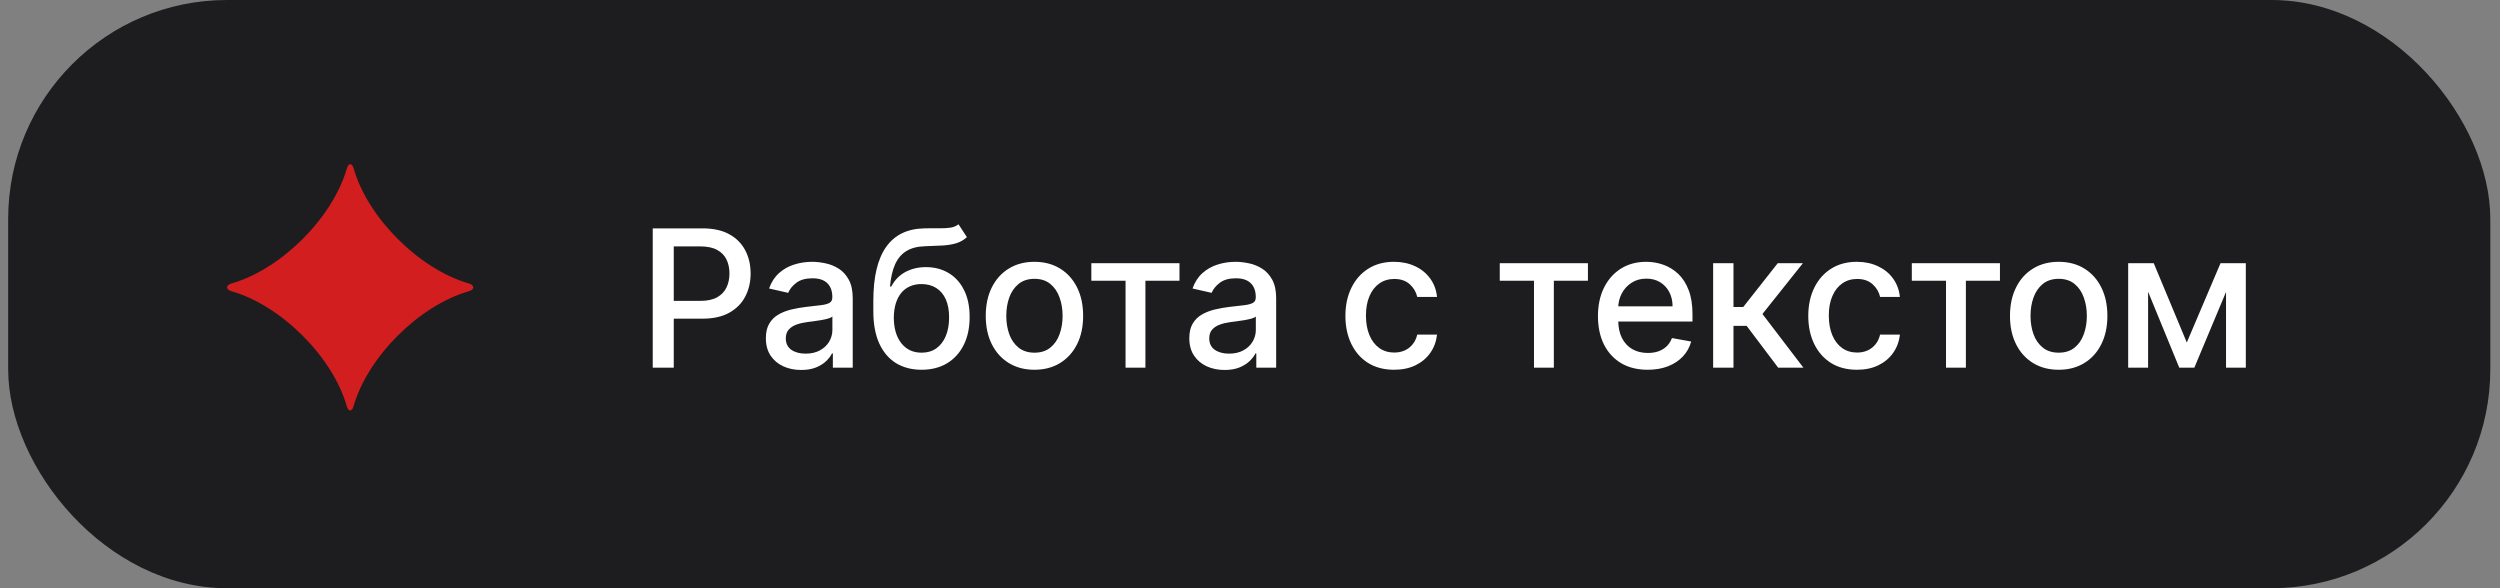
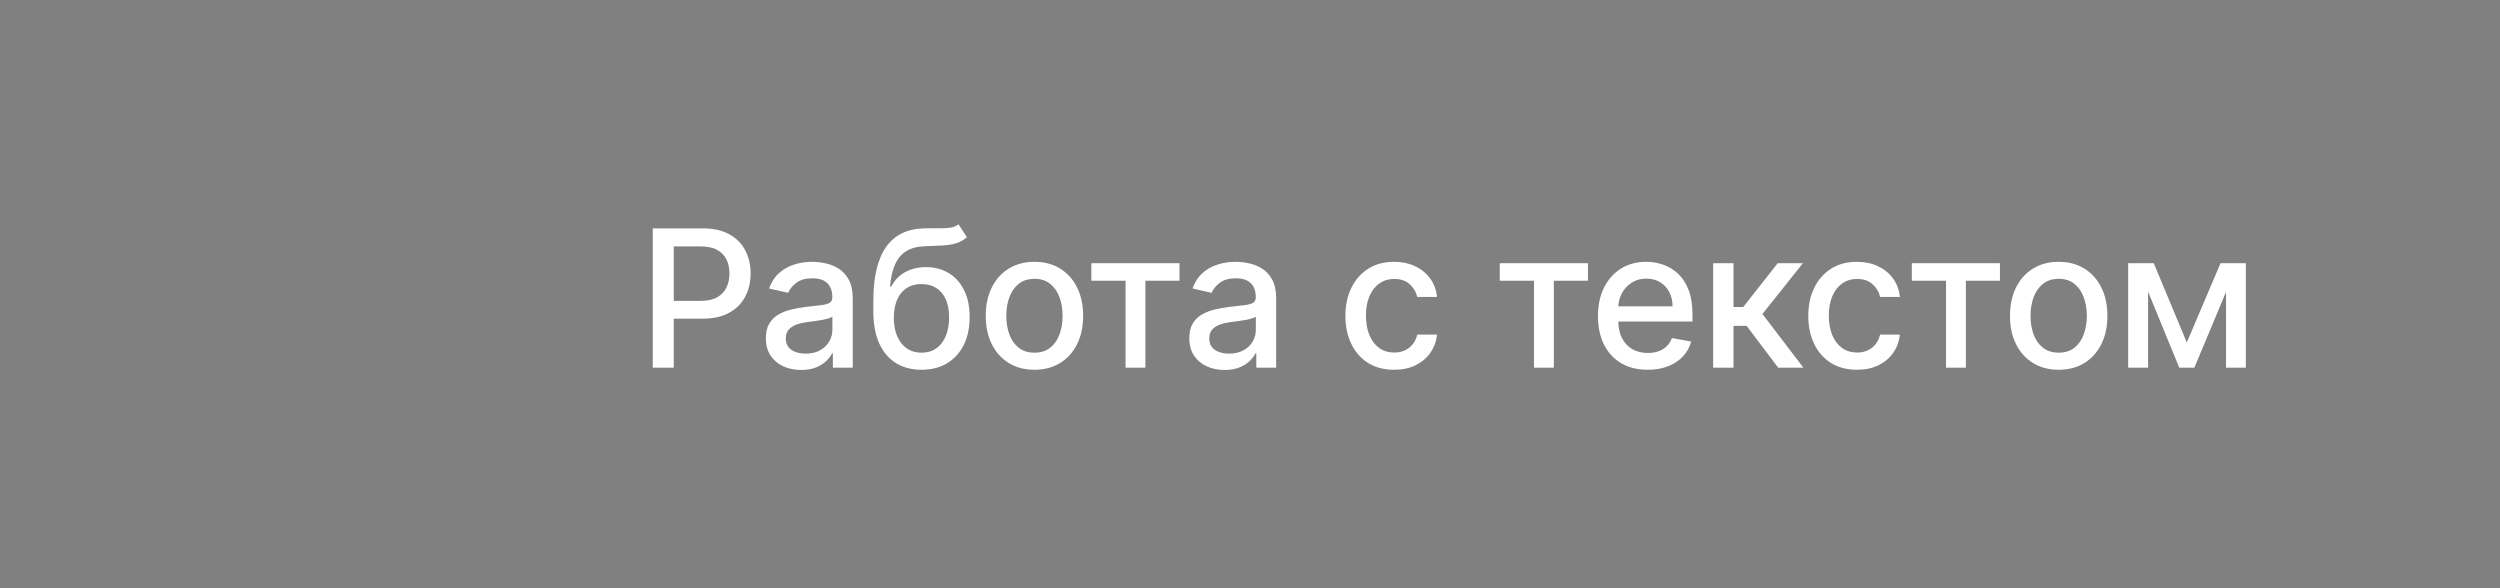
<svg xmlns="http://www.w3.org/2000/svg" width="153" height="36" viewBox="0 0 153 36" fill="none">
  <rect x="0" y="0" width="153" height="36" fill="#808080" stroke="none" />
-   <rect x="0.5" width="151.907" height="36" rx="13.395" fill="#1D1D1F" />
-   <path d="M21.224 24.865C20.359 21.831 17.198 18.681 14.152 17.82C13.81 17.71 13.81 17.468 14.152 17.353C17.203 16.486 20.359 13.342 21.23 10.302C21.323 9.967 21.549 9.967 21.643 10.302C22.507 13.342 25.669 16.486 28.709 17.353C29.051 17.463 29.051 17.71 28.709 17.82C25.663 18.681 22.502 21.831 21.637 24.865C21.544 25.206 21.318 25.206 21.224 24.865Z" fill="#D21E1F" />
  <path d="M39.948 22.5V13.976H42.987C43.65 13.976 44.199 14.096 44.635 14.338C45.071 14.579 45.397 14.909 45.613 15.328C45.83 15.745 45.938 16.214 45.938 16.735C45.938 17.26 45.828 17.731 45.609 18.15C45.392 18.567 45.065 18.897 44.627 19.141C44.191 19.383 43.643 19.503 42.983 19.503H40.893V18.413H42.866C43.285 18.413 43.625 18.34 43.886 18.196C44.147 18.049 44.338 17.849 44.46 17.597C44.582 17.344 44.643 17.057 44.643 16.735C44.643 16.413 44.582 16.128 44.46 15.878C44.338 15.628 44.145 15.432 43.882 15.291C43.621 15.149 43.277 15.079 42.849 15.079H41.234V22.5H39.948ZM49.032 22.642C48.627 22.642 48.26 22.567 47.933 22.417C47.605 22.264 47.346 22.044 47.154 21.755C46.966 21.466 46.871 21.113 46.871 20.694C46.871 20.333 46.941 20.036 47.08 19.803C47.218 19.57 47.406 19.385 47.642 19.249C47.877 19.113 48.141 19.011 48.432 18.941C48.724 18.872 49.021 18.819 49.323 18.783C49.706 18.739 50.017 18.703 50.255 18.675C50.494 18.644 50.667 18.596 50.776 18.529C50.884 18.463 50.938 18.354 50.938 18.204V18.175C50.938 17.812 50.835 17.53 50.63 17.331C50.427 17.131 50.125 17.031 49.723 17.031C49.304 17.031 48.973 17.124 48.732 17.31C48.493 17.493 48.328 17.697 48.237 17.922L47.067 17.655C47.206 17.267 47.408 16.953 47.675 16.715C47.944 16.473 48.253 16.298 48.603 16.19C48.953 16.079 49.32 16.023 49.706 16.023C49.961 16.023 50.232 16.054 50.518 16.115C50.806 16.173 51.075 16.282 51.325 16.44C51.578 16.598 51.784 16.824 51.945 17.118C52.106 17.41 52.187 17.788 52.187 18.255V22.5H50.971V21.626H50.921C50.841 21.787 50.72 21.945 50.559 22.1C50.398 22.256 50.192 22.385 49.939 22.488C49.687 22.59 49.384 22.642 49.032 22.642ZM49.302 21.643C49.646 21.643 49.941 21.575 50.185 21.439C50.432 21.303 50.619 21.125 50.747 20.906C50.877 20.684 50.942 20.447 50.942 20.194V19.37C50.898 19.414 50.812 19.456 50.684 19.495C50.559 19.531 50.416 19.563 50.255 19.591C50.094 19.616 49.938 19.639 49.785 19.661C49.633 19.681 49.505 19.697 49.402 19.711C49.161 19.742 48.94 19.793 48.74 19.865C48.543 19.937 48.385 20.041 48.266 20.177C48.149 20.311 48.091 20.488 48.091 20.71C48.091 21.018 48.205 21.251 48.432 21.41C48.66 21.565 48.95 21.643 49.302 21.643ZM58.659 13.726L59.175 14.513C58.984 14.687 58.766 14.812 58.522 14.887C58.281 14.959 58.002 15.005 57.685 15.025C57.369 15.041 57.007 15.056 56.599 15.07C56.138 15.084 55.76 15.184 55.463 15.37C55.166 15.553 54.937 15.825 54.776 16.186C54.618 16.544 54.515 16.993 54.468 17.534H54.547C54.755 17.138 55.044 16.841 55.413 16.644C55.785 16.447 56.202 16.348 56.666 16.348C57.182 16.348 57.641 16.466 58.043 16.702C58.446 16.938 58.762 17.283 58.992 17.738C59.225 18.191 59.342 18.744 59.342 19.399C59.342 20.062 59.22 20.635 58.976 21.118C58.734 21.601 58.393 21.974 57.952 22.238C57.513 22.499 56.996 22.629 56.399 22.629C55.803 22.629 55.282 22.494 54.838 22.225C54.397 21.953 54.054 21.551 53.81 21.018C53.569 20.485 53.448 19.828 53.448 19.045V18.413C53.448 16.95 53.709 15.85 54.231 15.112C54.752 14.374 55.532 13.995 56.57 13.976C56.906 13.967 57.205 13.966 57.469 13.972C57.733 13.974 57.963 13.962 58.16 13.934C58.36 13.903 58.526 13.834 58.659 13.726ZM56.403 21.584C56.75 21.584 57.049 21.497 57.298 21.322C57.551 21.145 57.745 20.893 57.881 20.569C58.017 20.244 58.085 19.861 58.085 19.42C58.085 18.987 58.017 18.619 57.881 18.317C57.745 18.015 57.551 17.784 57.298 17.626C57.046 17.465 56.743 17.385 56.391 17.385C56.13 17.385 55.897 17.43 55.692 17.522C55.486 17.611 55.31 17.742 55.163 17.917C55.019 18.092 54.906 18.306 54.826 18.558C54.748 18.808 54.707 19.095 54.701 19.42C54.701 20.08 54.852 20.606 55.155 20.997C55.46 21.389 55.876 21.584 56.403 21.584ZM63.308 22.629C62.709 22.629 62.185 22.492 61.739 22.217C61.292 21.942 60.945 21.558 60.698 21.064C60.451 20.57 60.328 19.993 60.328 19.332C60.328 18.669 60.451 18.089 60.698 17.593C60.945 17.096 61.292 16.71 61.739 16.436C62.185 16.161 62.709 16.023 63.308 16.023C63.907 16.023 64.43 16.161 64.877 16.436C65.324 16.71 65.671 17.096 65.918 17.593C66.165 18.089 66.288 18.669 66.288 19.332C66.288 19.993 66.165 20.57 65.918 21.064C65.671 21.558 65.324 21.942 64.877 22.217C64.43 22.492 63.907 22.629 63.308 22.629ZM63.312 21.584C63.701 21.584 64.022 21.482 64.278 21.276C64.533 21.071 64.722 20.798 64.844 20.456C64.969 20.115 65.031 19.739 65.031 19.328C65.031 18.921 64.969 18.546 64.844 18.204C64.722 17.86 64.533 17.584 64.278 17.376C64.022 17.168 63.701 17.064 63.312 17.064C62.921 17.064 62.596 17.168 62.338 17.376C62.083 17.584 61.893 17.86 61.768 18.204C61.646 18.546 61.585 18.921 61.585 19.328C61.585 19.739 61.646 20.115 61.768 20.456C61.893 20.798 62.083 21.071 62.338 21.276C62.596 21.482 62.921 21.584 63.312 21.584ZM66.79 17.181V16.107H72.184V17.181H70.099V22.5H68.884V17.181H66.79ZM74.946 22.642C74.541 22.642 74.175 22.567 73.848 22.417C73.52 22.264 73.261 22.044 73.069 21.755C72.88 21.466 72.786 21.113 72.786 20.694C72.786 20.333 72.856 20.036 72.994 19.803C73.133 19.57 73.32 19.385 73.556 19.249C73.792 19.113 74.056 19.011 74.347 18.941C74.638 18.872 74.935 18.819 75.238 18.783C75.621 18.739 75.931 18.703 76.17 18.675C76.409 18.644 76.582 18.596 76.69 18.529C76.799 18.463 76.853 18.354 76.853 18.204V18.175C76.853 17.812 76.75 17.53 76.545 17.331C76.342 17.131 76.04 17.031 75.637 17.031C75.218 17.031 74.888 17.124 74.647 17.31C74.408 17.493 74.243 17.697 74.151 17.922L72.982 17.655C73.121 17.267 73.323 16.953 73.59 16.715C73.859 16.473 74.168 16.298 74.518 16.19C74.867 16.079 75.235 16.023 75.621 16.023C75.876 16.023 76.147 16.054 76.432 16.115C76.721 16.173 76.99 16.282 77.24 16.44C77.492 16.598 77.699 16.824 77.86 17.118C78.021 17.41 78.101 17.788 78.101 18.255V22.5H76.886V21.626H76.836C76.756 21.787 76.635 21.945 76.474 22.1C76.313 22.256 76.106 22.385 75.854 22.488C75.601 22.59 75.299 22.642 74.946 22.642ZM75.217 21.643C75.561 21.643 75.855 21.575 76.099 21.439C76.346 21.303 76.534 21.125 76.661 20.906C76.792 20.684 76.857 20.447 76.857 20.194V19.37C76.812 19.414 76.727 19.456 76.599 19.495C76.474 19.531 76.331 19.563 76.17 19.591C76.009 19.616 75.852 19.639 75.7 19.661C75.547 19.681 75.419 19.697 75.317 19.711C75.075 19.742 74.855 19.793 74.655 19.865C74.458 19.937 74.3 20.041 74.18 20.177C74.064 20.311 74.006 20.488 74.006 20.71C74.006 21.018 74.12 21.251 74.347 21.41C74.575 21.565 74.865 21.643 75.217 21.643ZM85.32 22.629C84.701 22.629 84.168 22.489 83.721 22.209C83.277 21.926 82.936 21.536 82.697 21.039C82.459 20.542 82.339 19.974 82.339 19.332C82.339 18.683 82.461 18.11 82.706 17.613C82.95 17.114 83.294 16.724 83.738 16.444C84.182 16.164 84.705 16.023 85.307 16.023C85.793 16.023 86.225 16.114 86.606 16.294C86.986 16.472 87.292 16.721 87.525 17.043C87.761 17.365 87.901 17.741 87.946 18.171H86.735C86.668 17.872 86.516 17.613 86.277 17.397C86.041 17.181 85.725 17.072 85.328 17.072C84.981 17.072 84.677 17.164 84.416 17.347C84.158 17.527 83.957 17.785 83.813 18.121C83.668 18.454 83.596 18.848 83.596 19.303C83.596 19.77 83.667 20.172 83.809 20.51C83.95 20.849 84.15 21.111 84.408 21.297C84.669 21.483 84.975 21.576 85.328 21.576C85.564 21.576 85.777 21.533 85.969 21.447C86.163 21.358 86.325 21.232 86.456 21.068C86.589 20.904 86.682 20.707 86.735 20.477H87.946C87.901 20.891 87.767 21.26 87.542 21.584C87.317 21.909 87.016 22.164 86.639 22.35C86.264 22.536 85.825 22.629 85.32 22.629ZM91.786 17.181V16.107H97.181V17.181H95.095V22.5H93.88V17.181H91.786ZM100.838 22.629C100.208 22.629 99.665 22.494 99.21 22.225C98.758 21.953 98.408 21.572 98.161 21.081C97.917 20.587 97.795 20.008 97.795 19.345C97.795 18.69 97.917 18.113 98.161 17.613C98.408 17.114 98.752 16.724 99.193 16.444C99.637 16.164 100.156 16.023 100.75 16.023C101.111 16.023 101.46 16.083 101.799 16.203C102.138 16.322 102.441 16.509 102.711 16.764C102.98 17.02 103.192 17.351 103.347 17.759C103.503 18.164 103.58 18.657 103.58 19.237V19.678H98.498V18.746H102.361C102.361 18.418 102.294 18.128 102.161 17.876C102.028 17.62 101.841 17.419 101.599 17.272C101.361 17.125 101.08 17.052 100.758 17.052C100.409 17.052 100.104 17.138 99.843 17.31C99.585 17.479 99.385 17.701 99.243 17.976C99.105 18.248 99.035 18.543 99.035 18.862V19.591C99.035 20.018 99.11 20.381 99.26 20.681C99.413 20.981 99.625 21.21 99.897 21.368C100.169 21.523 100.487 21.601 100.85 21.601C101.086 21.601 101.301 21.568 101.495 21.501C101.689 21.432 101.857 21.329 101.999 21.193C102.14 21.057 102.249 20.889 102.323 20.689L103.501 20.902C103.407 21.248 103.238 21.552 102.994 21.813C102.752 22.071 102.448 22.273 102.082 22.417C101.719 22.558 101.304 22.629 100.838 22.629ZM104.844 22.5V16.107H106.089V18.787H106.688L108.798 16.107H110.338L107.862 19.216L110.367 22.5H108.823L106.896 19.944H106.089V22.5H104.844ZM113.647 22.629C113.028 22.629 112.495 22.489 112.048 22.209C111.604 21.926 111.263 21.536 111.024 21.039C110.786 20.542 110.666 19.974 110.666 19.332C110.666 18.683 110.789 18.11 111.033 17.613C111.277 17.114 111.621 16.724 112.065 16.444C112.509 16.164 113.032 16.023 113.634 16.023C114.12 16.023 114.553 16.114 114.933 16.294C115.313 16.472 115.62 16.721 115.853 17.043C116.088 17.365 116.229 17.741 116.273 18.171H115.062C114.995 17.872 114.843 17.613 114.604 17.397C114.368 17.181 114.052 17.072 113.655 17.072C113.308 17.072 113.004 17.164 112.743 17.347C112.485 17.527 112.284 17.785 112.14 18.121C111.996 18.454 111.923 18.848 111.923 19.303C111.923 19.77 111.994 20.172 112.136 20.51C112.277 20.849 112.477 21.111 112.735 21.297C112.996 21.483 113.303 21.576 113.655 21.576C113.891 21.576 114.104 21.533 114.296 21.447C114.49 21.358 114.652 21.232 114.783 21.068C114.916 20.904 115.009 20.707 115.062 20.477H116.273C116.229 20.891 116.094 21.26 115.869 21.584C115.644 21.909 115.343 22.164 114.966 22.35C114.591 22.536 114.152 22.629 113.647 22.629ZM117.003 17.181V16.107H122.397V17.181H120.312V22.5H119.096V17.181H117.003ZM125.992 22.629C125.392 22.629 124.869 22.492 124.422 22.217C123.976 21.942 123.629 21.558 123.382 21.064C123.135 20.57 123.011 19.993 123.011 19.332C123.011 18.669 123.135 18.089 123.382 17.593C123.629 17.096 123.976 16.71 124.422 16.436C124.869 16.161 125.392 16.023 125.992 16.023C126.591 16.023 127.114 16.161 127.561 16.436C128.008 16.71 128.354 17.096 128.601 17.593C128.848 18.089 128.972 18.669 128.972 19.332C128.972 19.993 128.848 20.57 128.601 21.064C128.354 21.558 128.008 21.942 127.561 22.217C127.114 22.492 126.591 22.629 125.992 22.629ZM125.996 21.584C126.384 21.584 126.706 21.482 126.961 21.276C127.217 21.071 127.405 20.798 127.527 20.456C127.652 20.115 127.715 19.739 127.715 19.328C127.715 18.921 127.652 18.546 127.527 18.204C127.405 17.86 127.217 17.584 126.961 17.376C126.706 17.168 126.384 17.064 125.996 17.064C125.604 17.064 125.28 17.168 125.022 17.376C124.766 17.584 124.576 17.86 124.452 18.204C124.329 18.546 124.268 18.921 124.268 19.328C124.268 19.739 124.329 20.115 124.452 20.456C124.576 20.798 124.766 21.071 125.022 21.276C125.28 21.482 125.604 21.584 125.996 21.584ZM133.832 20.96L135.896 16.107H136.97L134.294 22.5H133.37L130.747 16.107H131.809L133.832 20.96ZM131.463 16.107V22.5H130.244V16.107H131.463ZM136.233 22.5V16.107H137.444V22.5H136.233Z" fill="white" />
</svg>